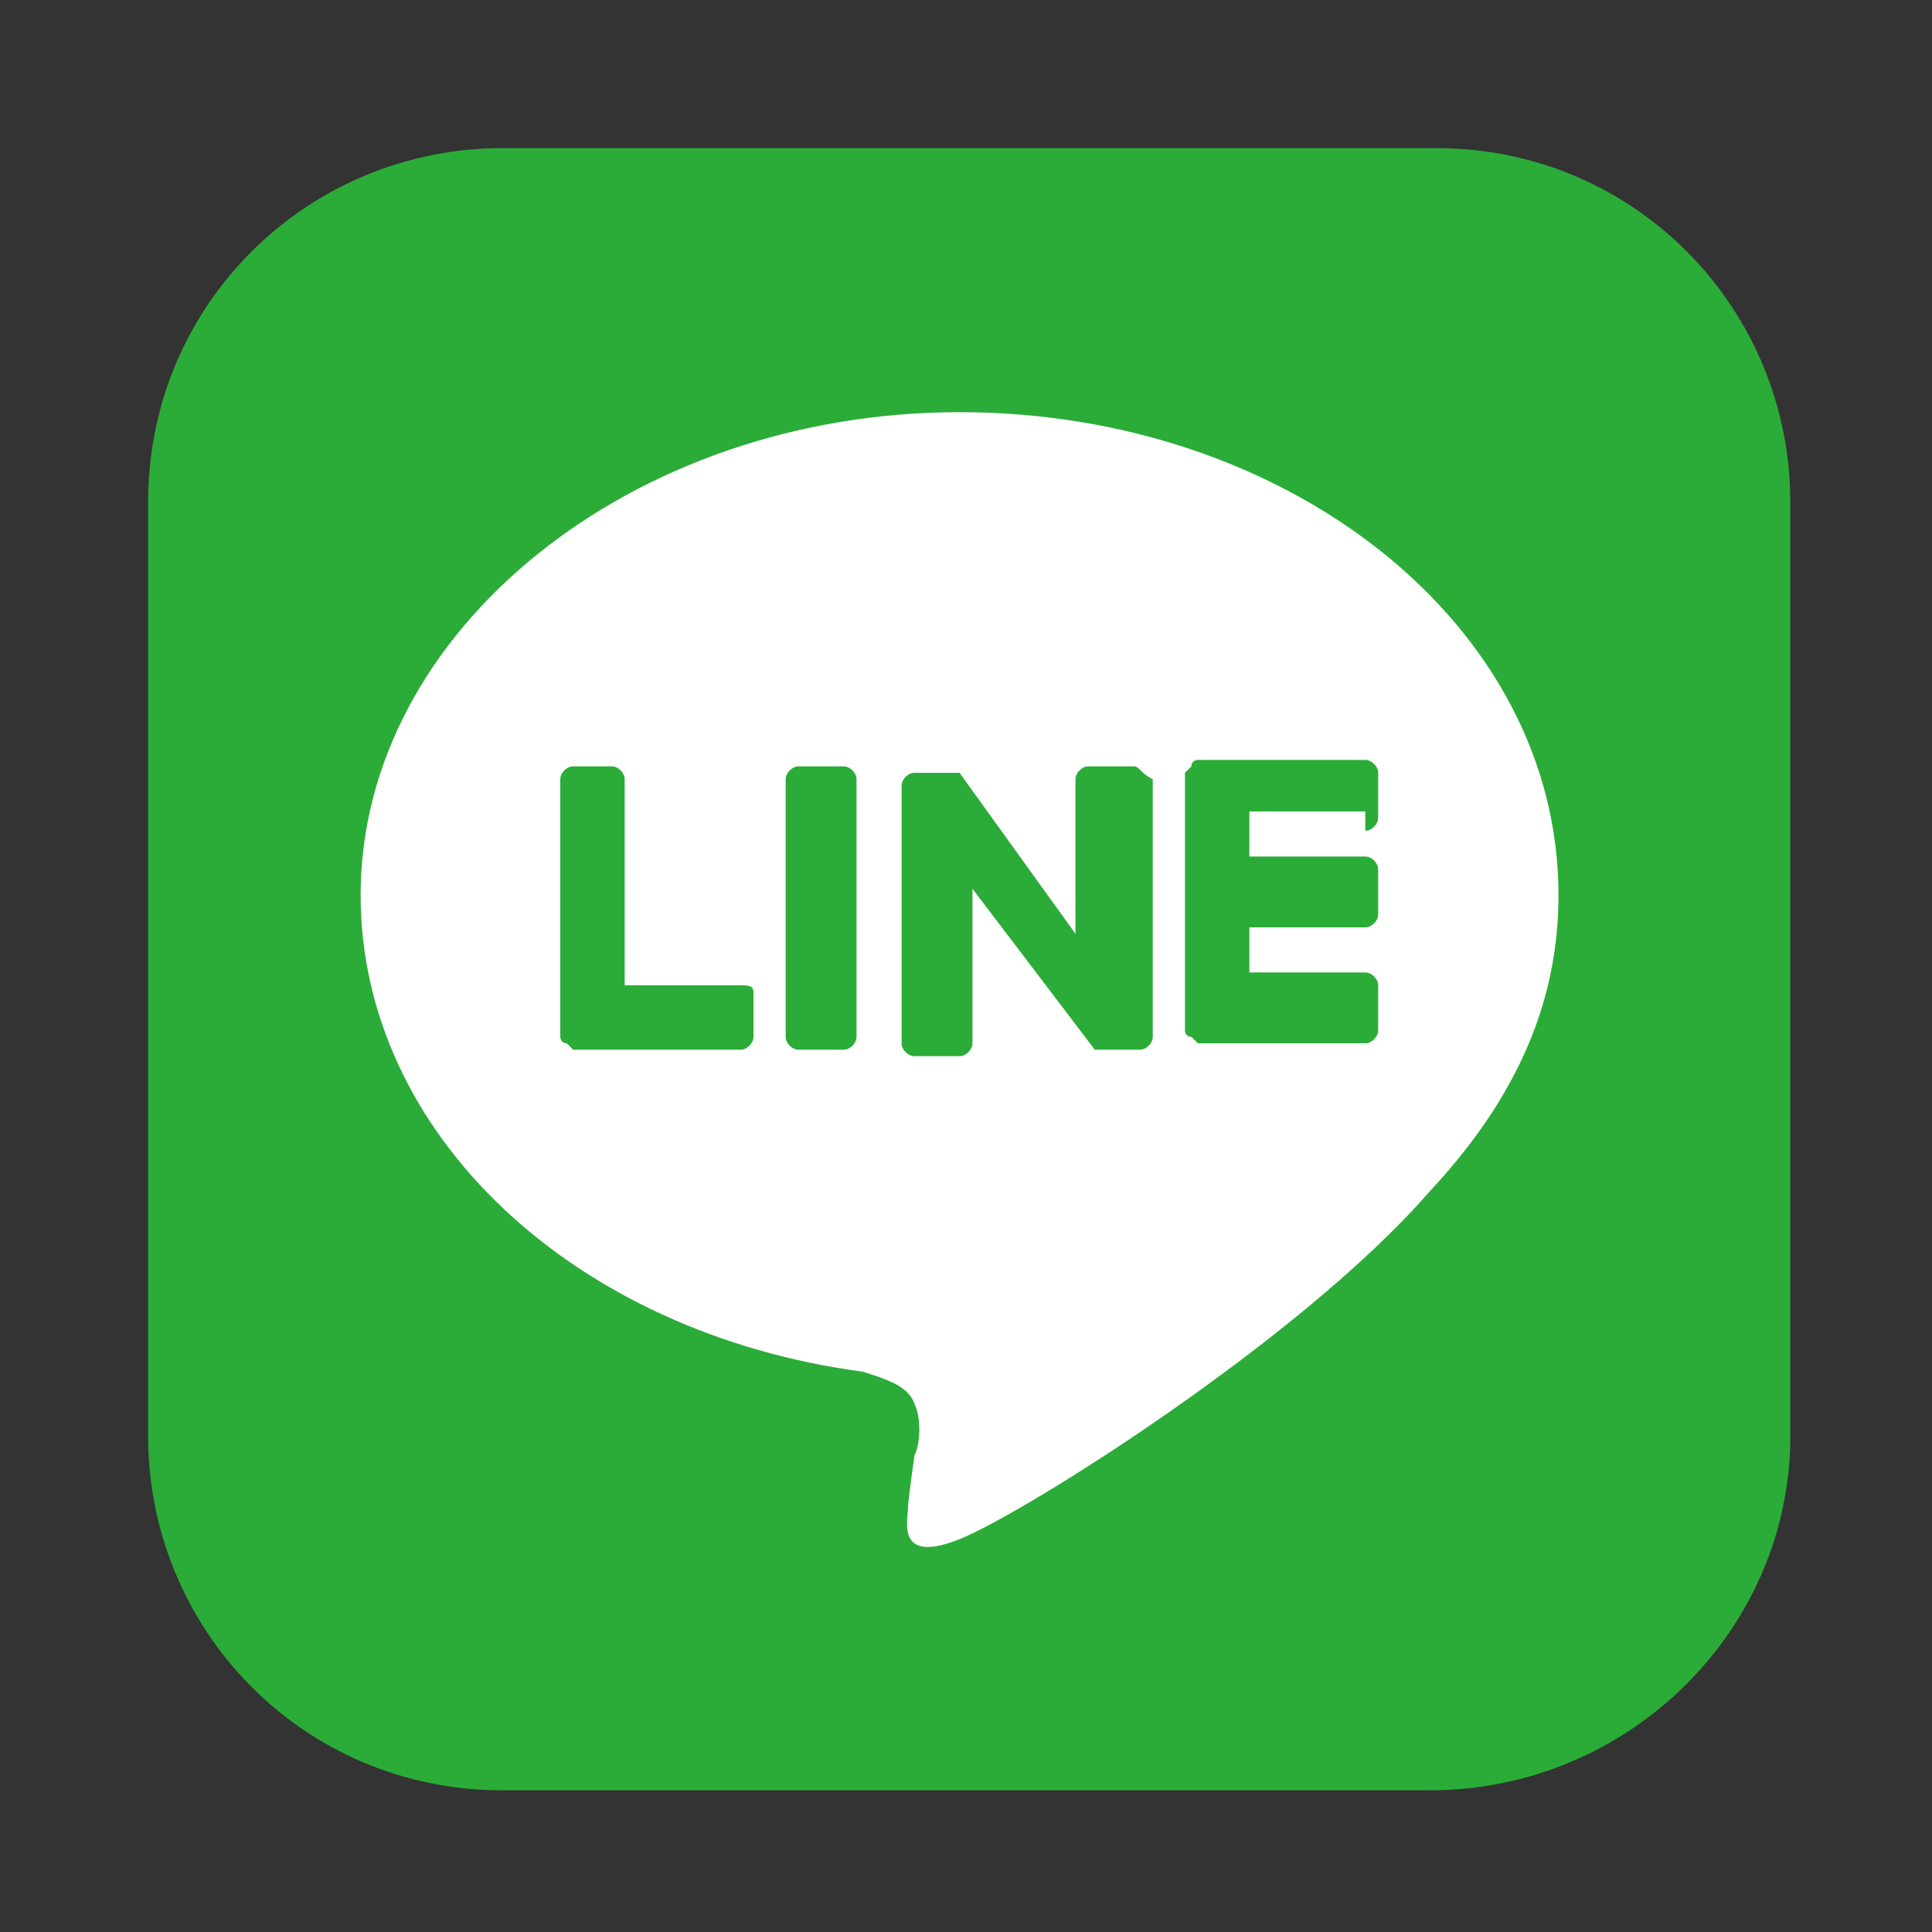
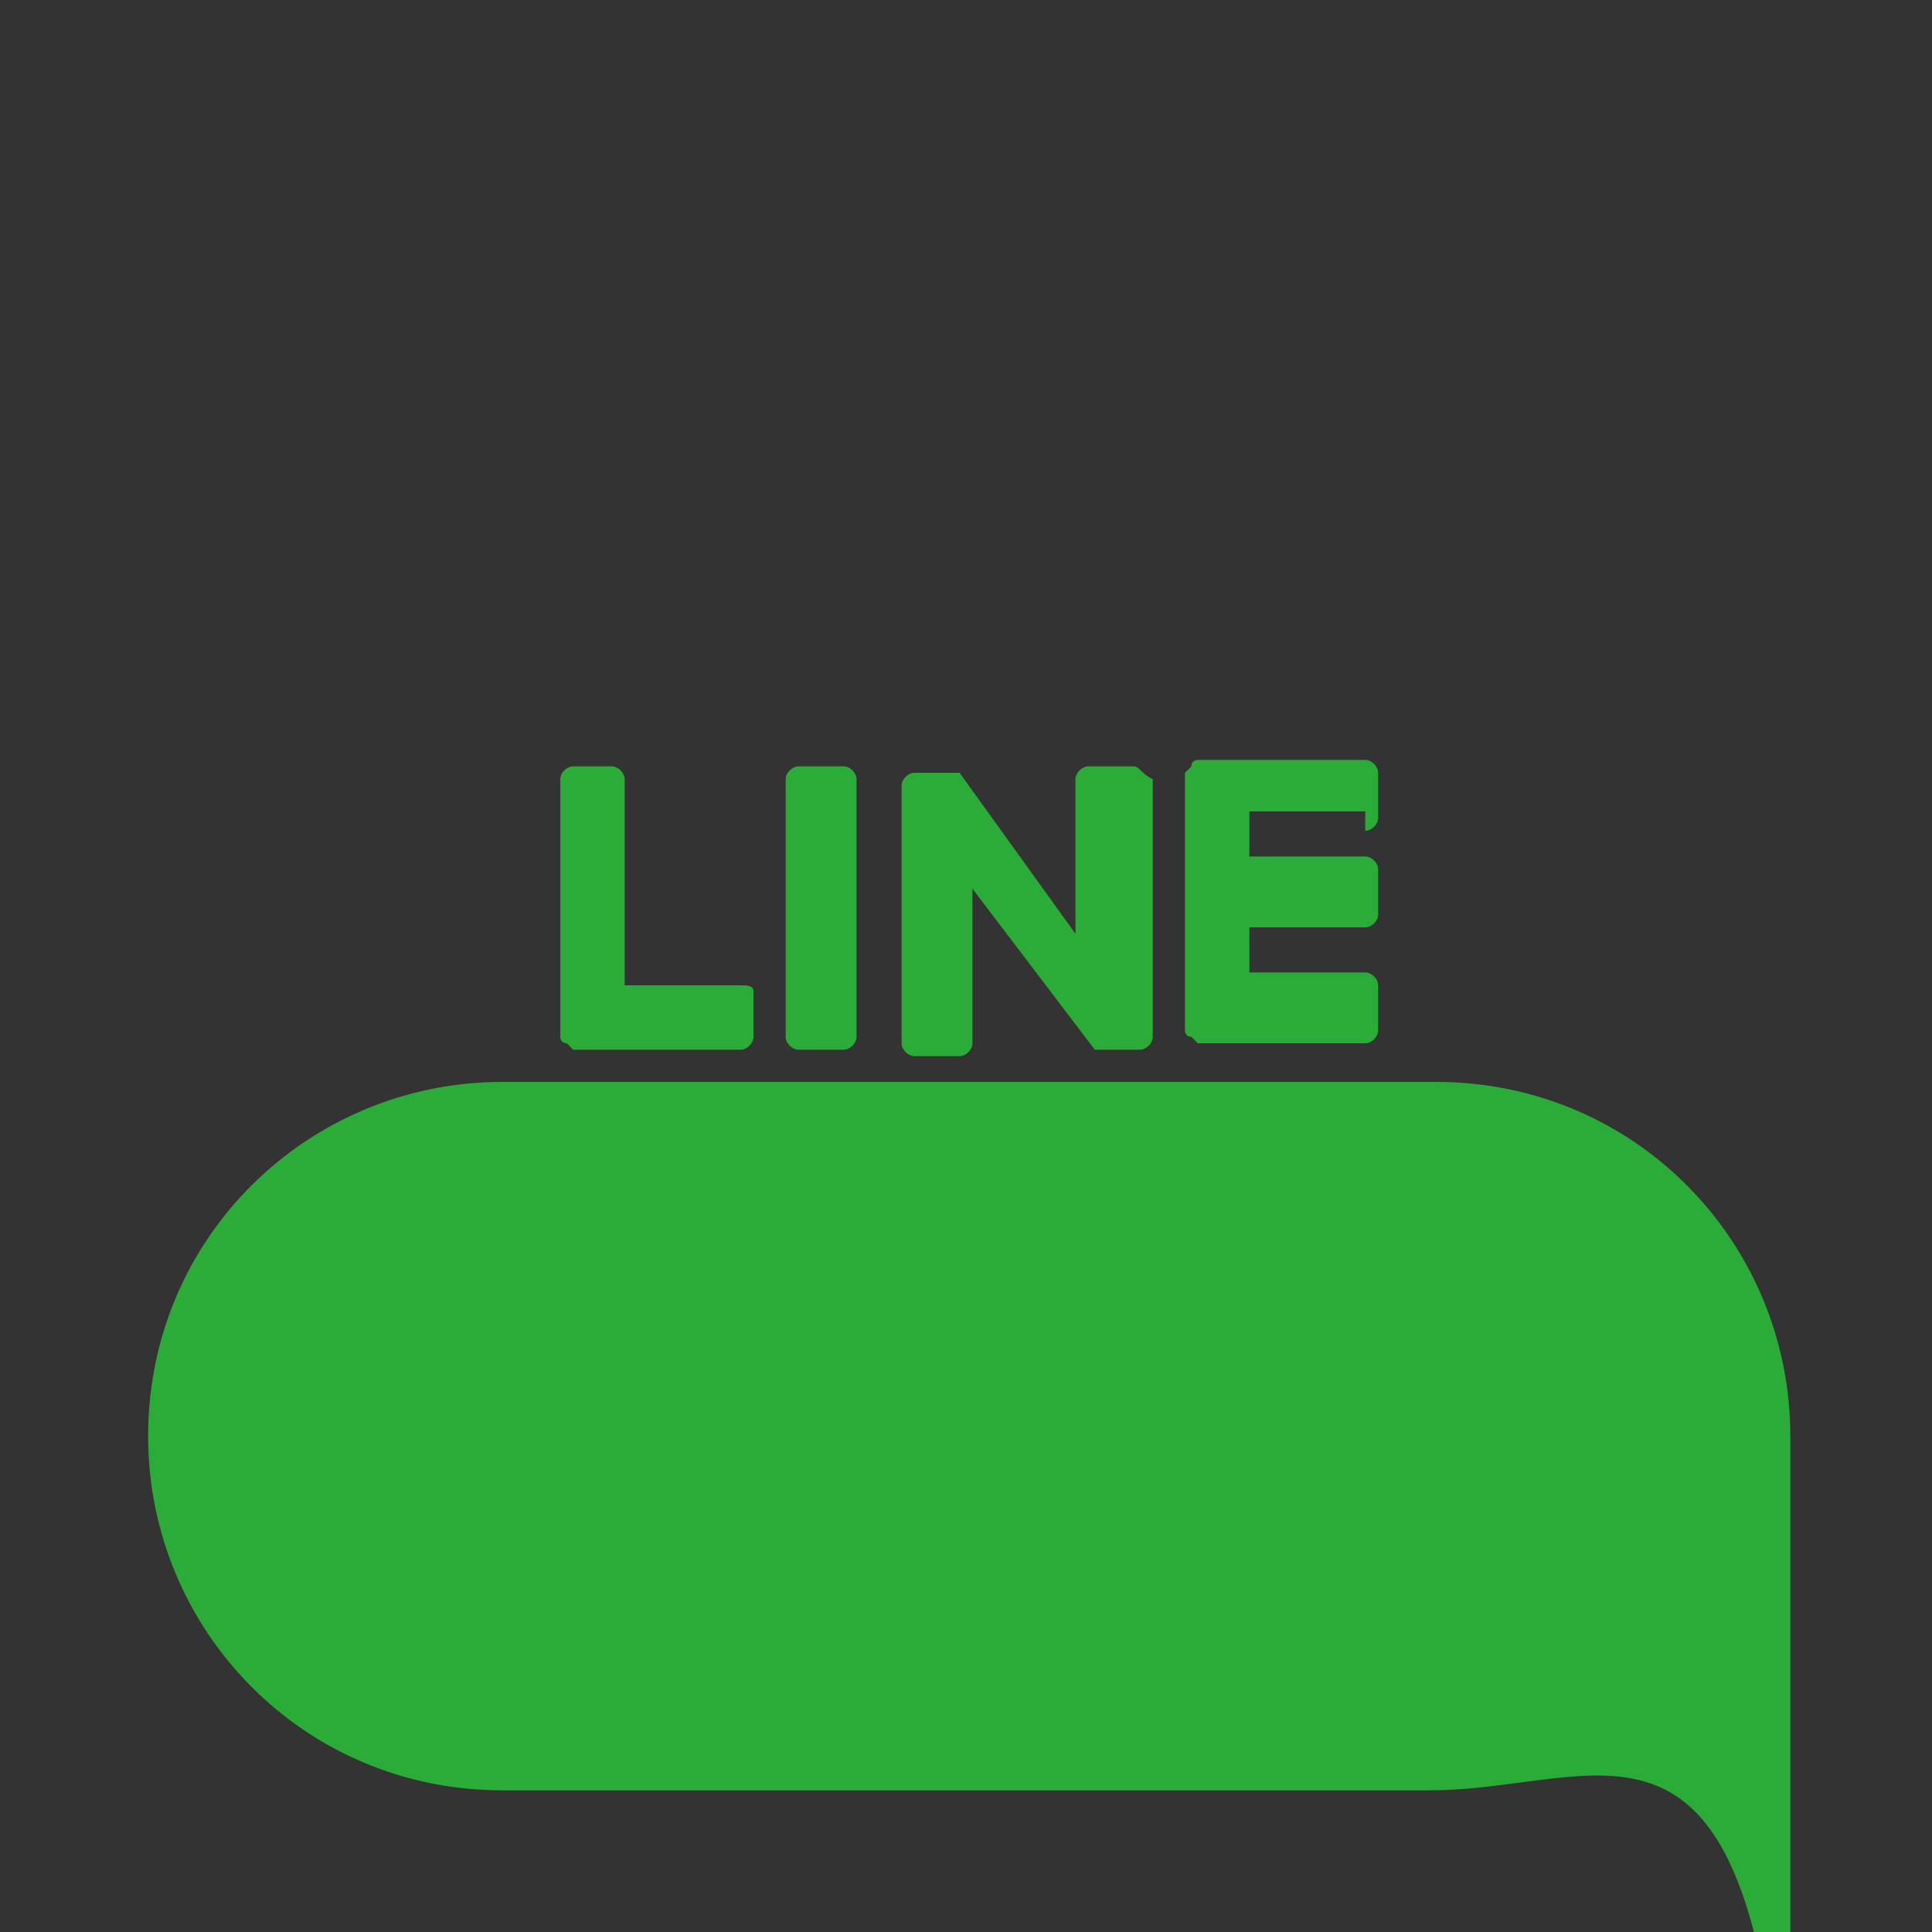
<svg xmlns="http://www.w3.org/2000/svg" version="1.1" x="0px" y="0px" viewBox="0 0 30 30" style="enable-background:new 0 0 30 30;" xml:space="preserve">
  <rect x="0" y="0" width="30" height="30" fill="#333333" stroke="none" />
  <style type="text/css">
	.st0{fill:#2BAC38;}
	.st1{fill:#FFFFFF;}
</style>
  <g id="FULL_COLOR_ICON_2_">
-     <path class="st0" d="M22.2,27.8H7.8c-3.1,0-5.5-2.5-5.5-5.5V7.8c0-3.1,2.5-5.5,5.5-5.5h14.5c3.1,0,5.5,2.5,5.5,5.5v14.5   C27.8,25.3,25.3,27.8,22.2,27.8z" />
+     <path class="st0" d="M22.2,27.8H7.8c-3.1,0-5.5-2.5-5.5-5.5c0-3.1,2.5-5.5,5.5-5.5h14.5c3.1,0,5.5,2.5,5.5,5.5v14.5   C27.8,25.3,25.3,27.8,22.2,27.8z" />
    <g id="TYPE_A_1_">
      <g>
-         <path class="st1" d="M24.2,13.9c0-4.2-4.2-7.5-9.3-7.5c-5.1,0-9.3,3.4-9.3,7.5c0,3.7,3.3,6.8,7.8,7.4c0.3,0.1,0.7,0.2,0.8,0.5     c0.1,0.2,0.1,0.6,0,0.8c0,0-0.1,0.7-0.1,0.8c0,0.2-0.2,0.9,0.8,0.5c1-0.4,5.3-3.1,7.3-5.4h0C23.6,17,24.2,15.5,24.2,13.9" />
        <g>
          <path class="st0" d="M13.1,11.9h-0.7c-0.1,0-0.2,0.1-0.2,0.2v4c0,0.1,0.1,0.2,0.2,0.2h0.7c0.1,0,0.2-0.1,0.2-0.2v-4      C13.3,12,13.2,11.9,13.1,11.9" />
          <path class="st0" d="M17.6,11.9h-0.7c-0.1,0-0.2,0.1-0.2,0.2v2.4L14.9,12c0,0,0,0,0,0c0,0,0,0,0,0c0,0,0,0,0,0c0,0,0,0,0,0      c0,0,0,0,0,0c0,0,0,0,0,0c0,0,0,0,0,0c0,0,0,0,0,0c0,0,0,0,0,0c0,0,0,0,0,0c0,0,0,0,0,0c0,0,0,0,0,0c0,0,0,0,0,0c0,0,0,0,0,0      c0,0,0,0,0,0c0,0,0,0,0,0c0,0,0,0,0,0c0,0,0,0,0,0c0,0,0,0,0,0h-0.7c-0.1,0-0.2,0.1-0.2,0.2v4c0,0.1,0.1,0.2,0.2,0.2h0.7      c0.1,0,0.2-0.1,0.2-0.2v-2.4l1.9,2.5c0,0,0,0,0,0c0,0,0,0,0,0c0,0,0,0,0,0c0,0,0,0,0,0c0,0,0,0,0,0c0,0,0,0,0,0c0,0,0,0,0,0      c0,0,0,0,0,0c0,0,0,0,0,0c0,0,0,0,0,0h0.7c0.1,0,0.2-0.1,0.2-0.2v-4C17.7,12,17.7,11.9,17.6,11.9" />
          <path class="st0" d="M11.5,15.3H9.7v-3.2c0-0.1-0.1-0.2-0.2-0.2H8.9c-0.1,0-0.2,0.1-0.2,0.2v4v0c0,0,0,0.1,0.1,0.1c0,0,0,0,0,0      c0,0,0,0,0,0c0,0,0.1,0.1,0.1,0.1h0h2.6c0.1,0,0.2-0.1,0.2-0.2v-0.7C11.7,15.3,11.6,15.3,11.5,15.3" />
          <path class="st0" d="M21.2,12.9c0.1,0,0.2-0.1,0.2-0.2v-0.7c0-0.1-0.1-0.2-0.2-0.2h-2.6h0c0,0-0.1,0-0.1,0.1c0,0,0,0,0,0      c0,0,0,0,0,0c0,0-0.1,0.1-0.1,0.1v0v4v0c0,0,0,0.1,0.1,0.1c0,0,0,0,0,0c0,0,0,0,0,0c0,0,0.1,0.1,0.1,0.1h0h2.6      c0.1,0,0.2-0.1,0.2-0.2v-0.7c0-0.1-0.1-0.2-0.2-0.2h-1.8v-0.7h1.8c0.1,0,0.2-0.1,0.2-0.2v-0.7c0-0.1-0.1-0.2-0.2-0.2h-1.8v-0.7      H21.2z" />
        </g>
      </g>
    </g>
  </g>
</svg>